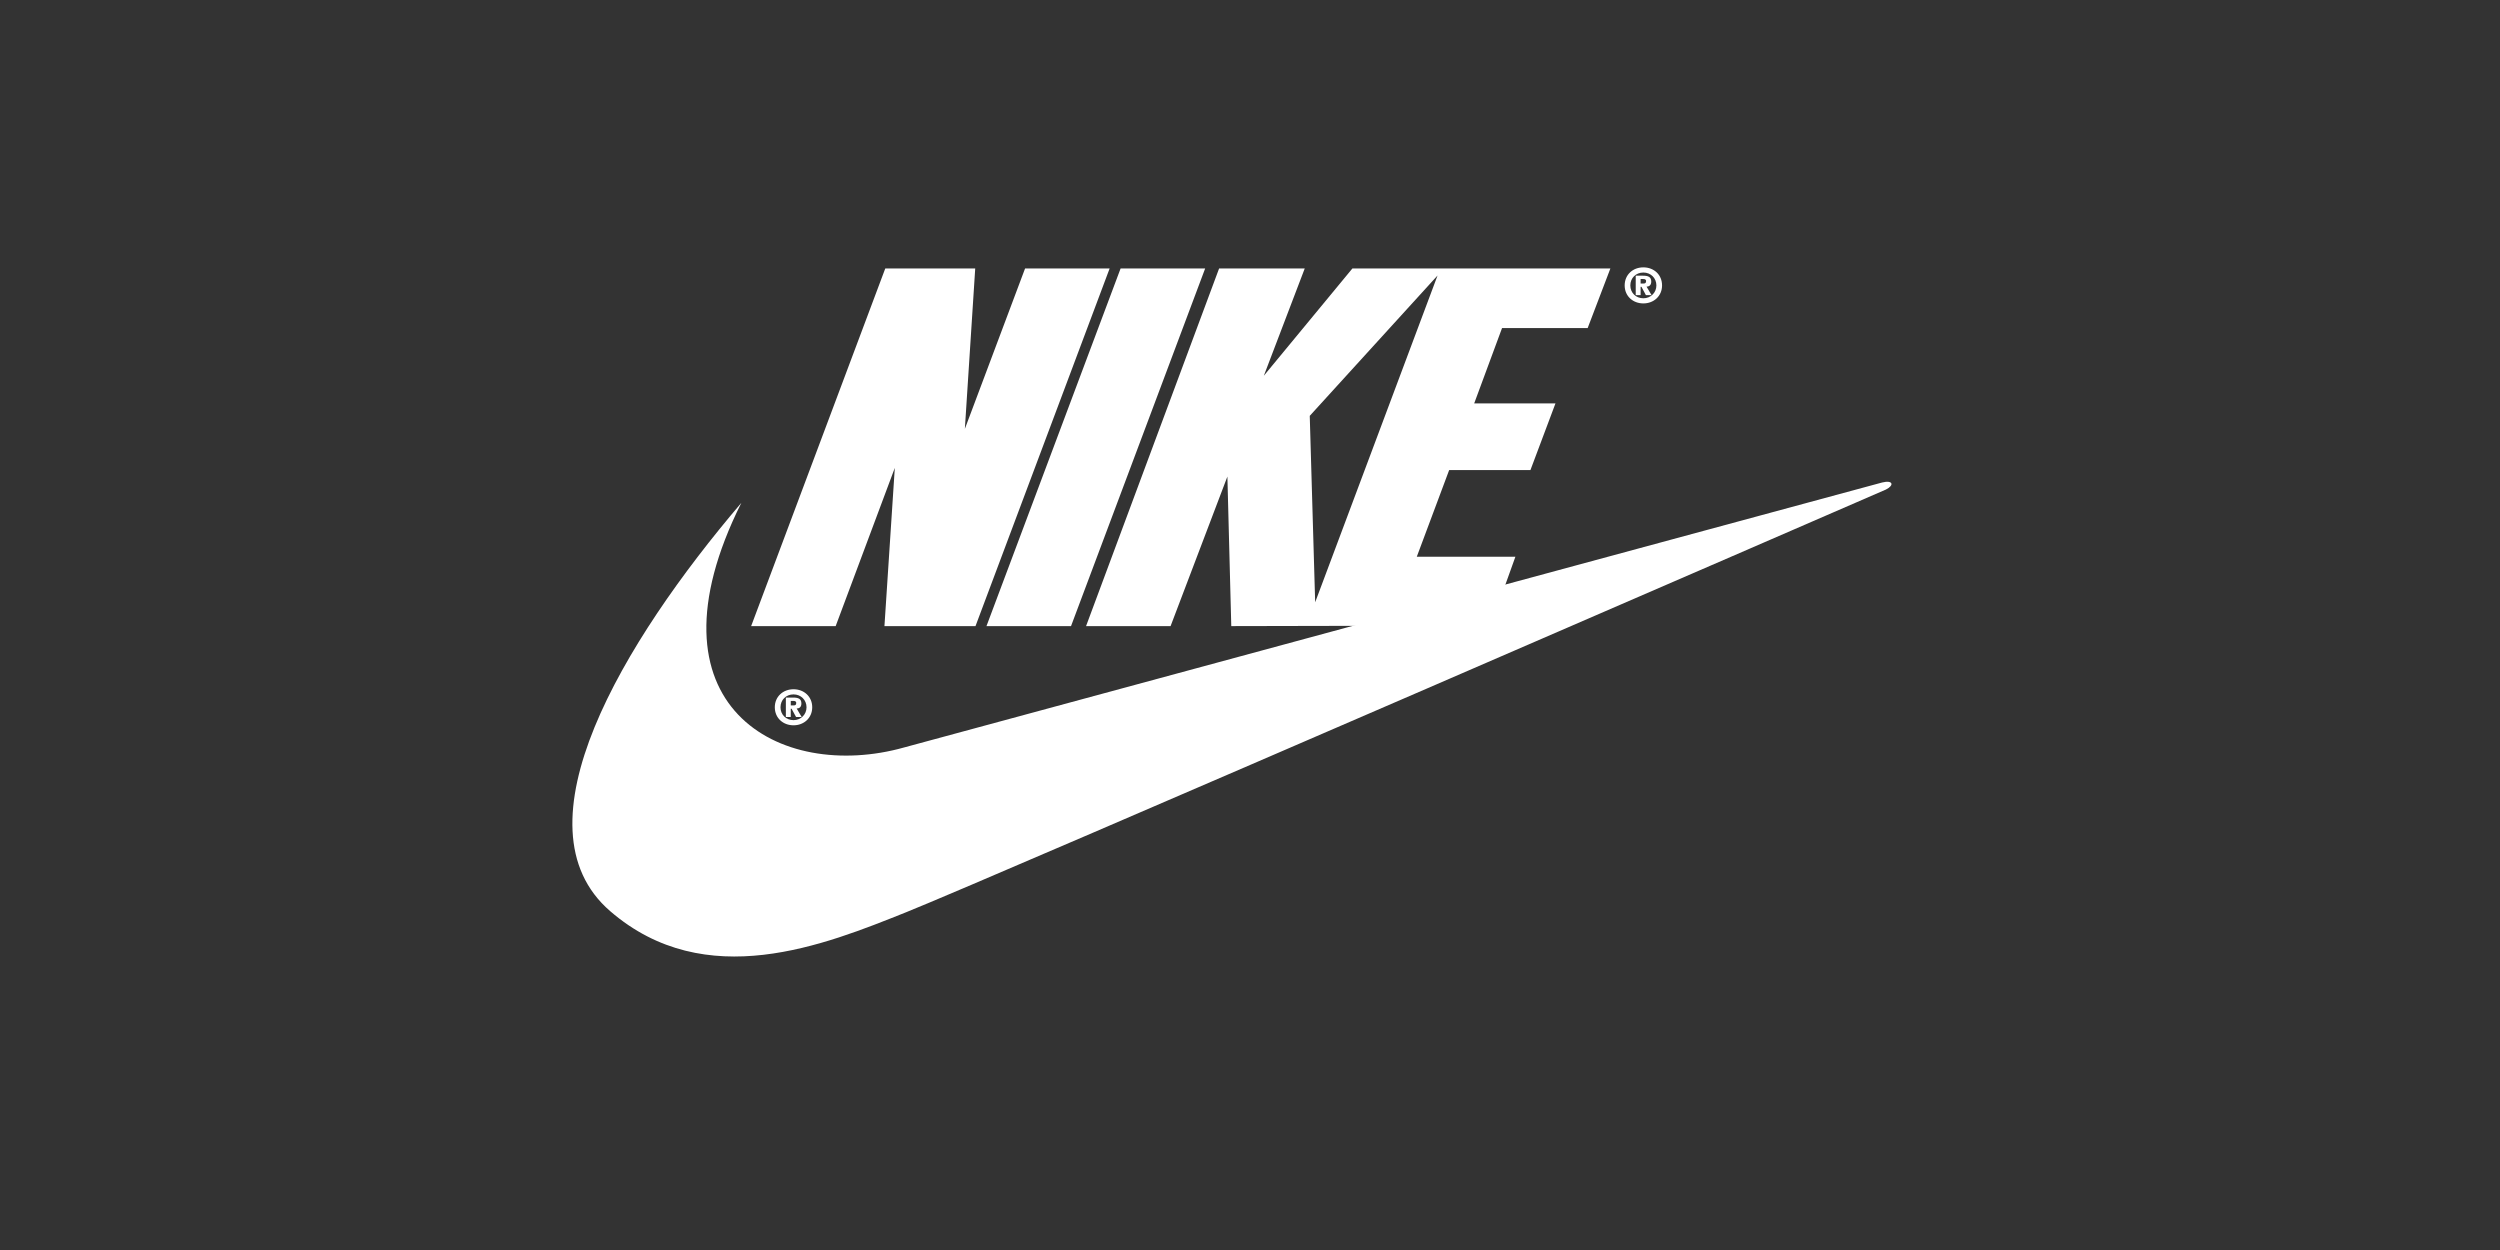
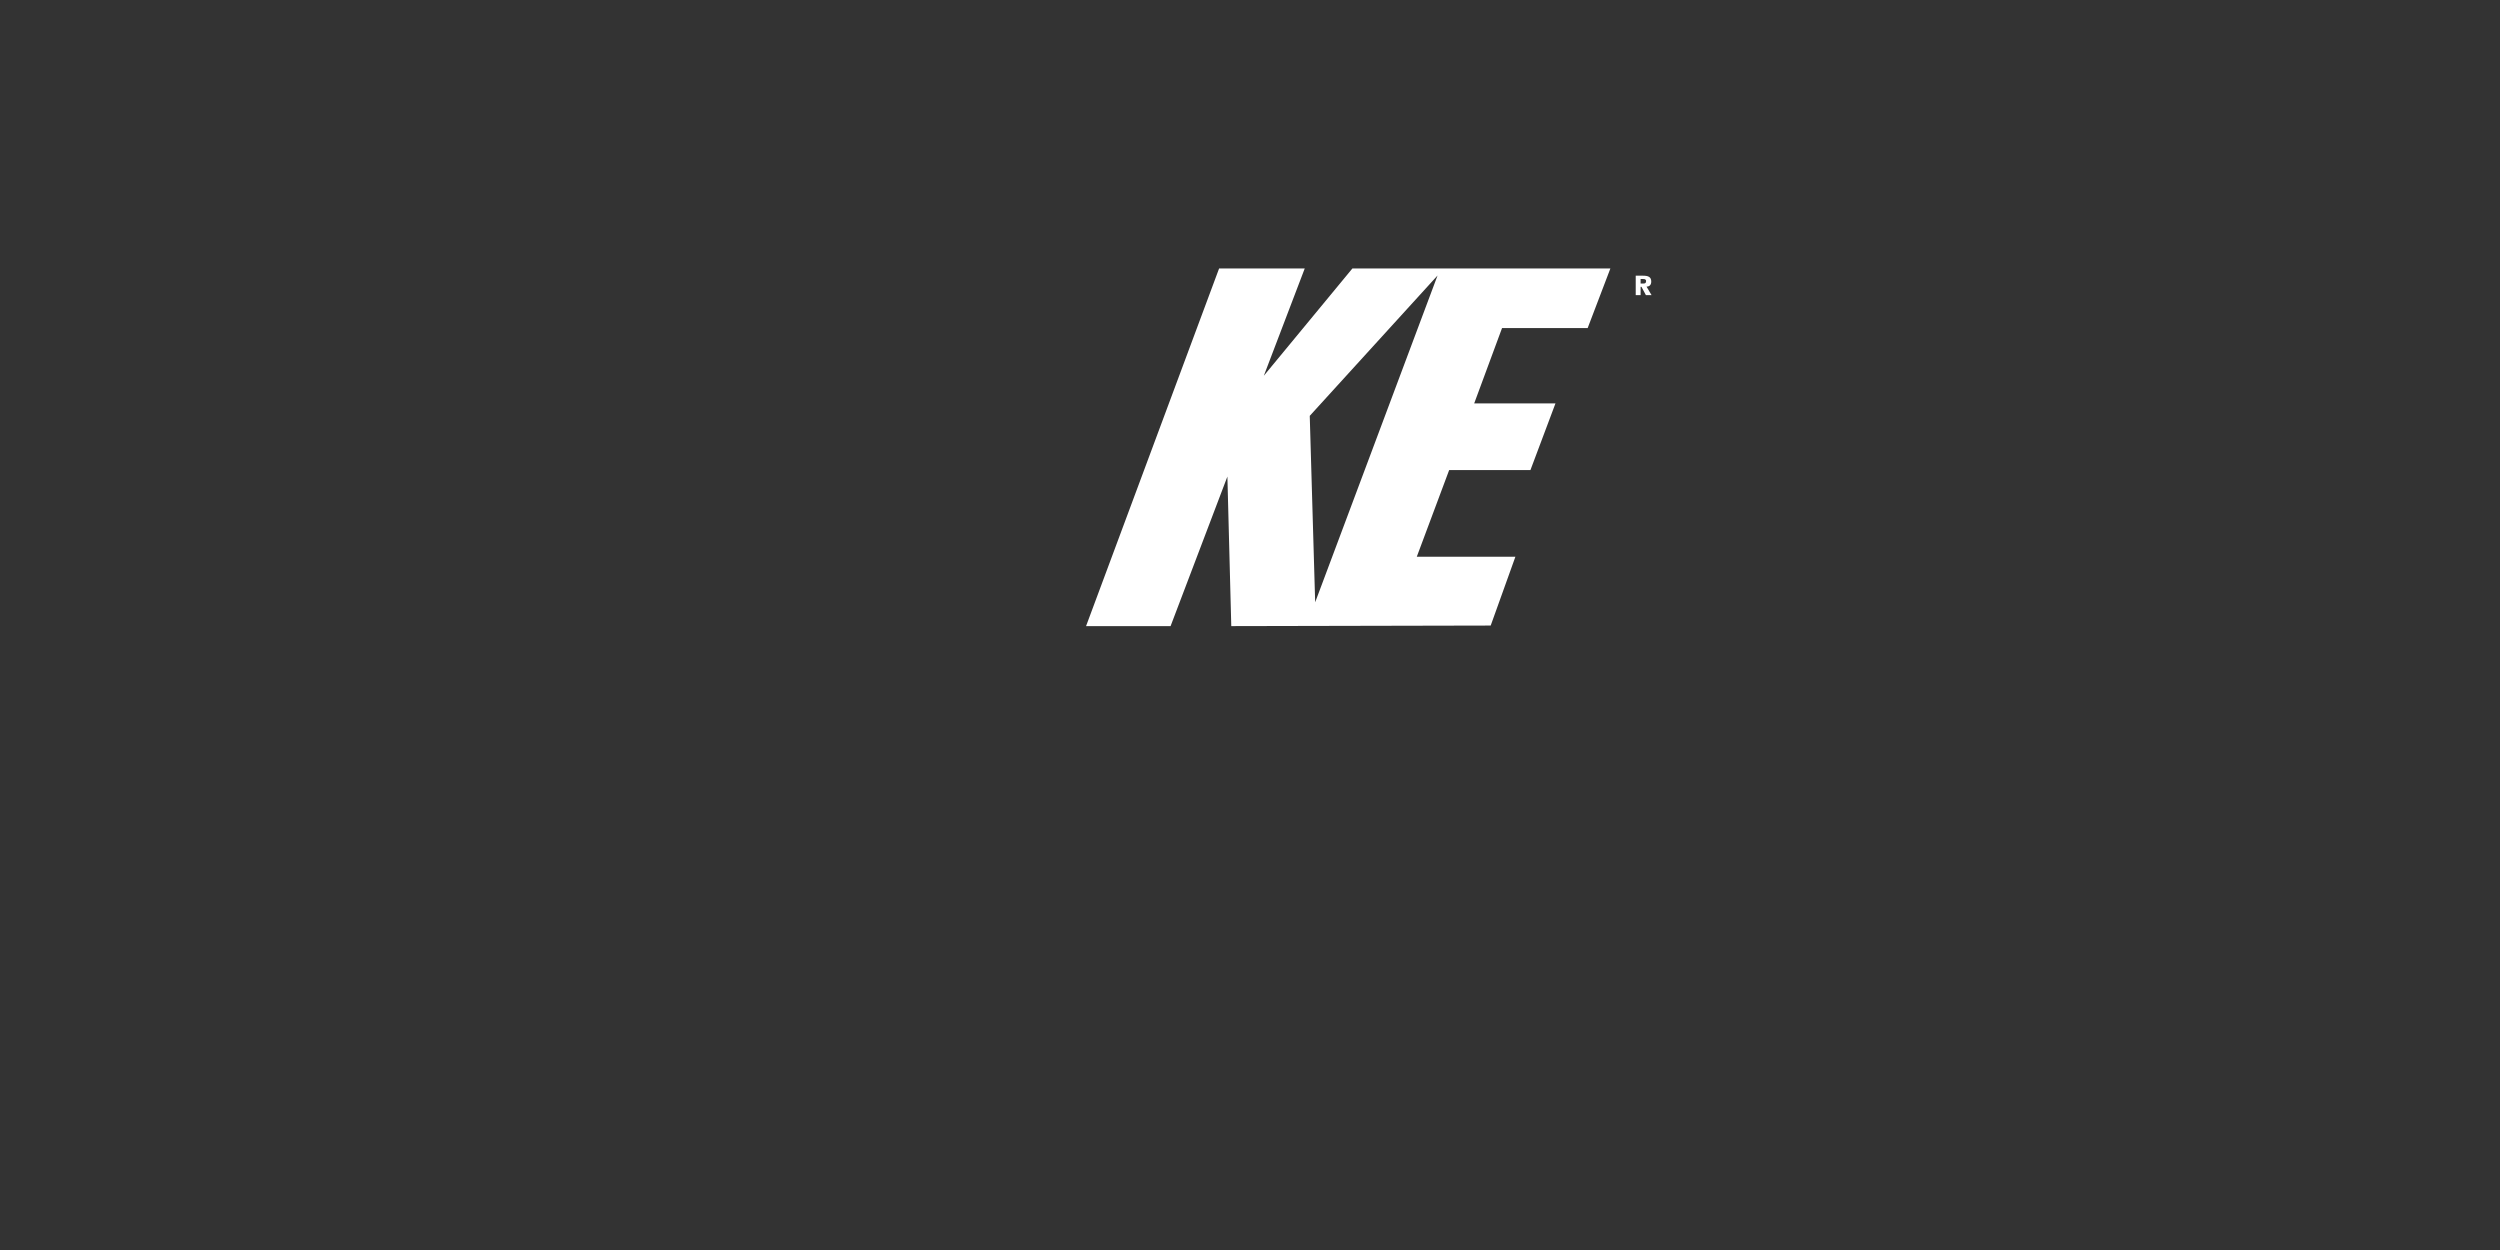
<svg xmlns="http://www.w3.org/2000/svg" width="90" height="45" viewBox="0 0 90 45" fill="none">
  <rect x="0" y="0" width="90" height="45" fill="#333333" stroke="none" />
-   <path fill-rule="evenodd" clip-rule="evenodd" d="M28.567 24.813C28.189 24.813 27.893 25.077 27.893 25.462C27.893 25.848 28.191 26.111 28.567 26.111C28.942 26.111 29.24 25.846 29.24 25.462C29.24 25.077 28.944 24.813 28.567 24.813ZM28.567 25.925C28.297 25.925 28.098 25.728 28.098 25.462C28.098 25.197 28.296 24.998 28.567 24.998C28.834 24.998 29.035 25.2 29.035 25.462C29.035 25.723 28.832 25.925 28.567 25.925ZM35.118 22.54H31.84L32.213 16.844L30.084 22.54H27.041L31.87 9.664H35.108L34.735 15.439L36.903 9.664H39.947L35.118 22.54ZM35.513 22.54L40.342 9.664H43.386L38.557 22.54H35.513Z" fill="white" />
-   <path fill-rule="evenodd" clip-rule="evenodd" d="M26.689 18.102C22.436 23.096 18.424 29.742 21.967 32.802C25.401 35.768 29.693 34.012 32.62 32.841C35.546 31.671 67.893 17.624 67.893 17.624C68.205 17.468 68.147 17.272 67.757 17.37C67.599 17.409 32.542 26.91 32.542 26.91C28.093 28.159 23.021 25.437 26.689 18.102Z" fill="white" />
-   <path fill-rule="evenodd" clip-rule="evenodd" d="M28.681 25.508C28.776 25.504 28.85 25.455 28.85 25.324C28.85 25.156 28.739 25.113 28.555 25.113H28.291V25.812H28.467V25.515H28.497L28.658 25.812H28.86L28.681 25.508ZM28.568 25.395H28.468V25.233H28.552C28.604 25.233 28.664 25.239 28.664 25.307C28.664 25.379 28.63 25.395 28.568 25.395ZM59.161 9.625C58.783 9.625 58.488 9.889 58.488 10.275C58.488 10.66 58.785 10.923 59.161 10.923C59.537 10.923 59.834 10.658 59.834 10.275C59.835 9.889 59.539 9.625 59.161 9.625ZM59.161 10.738C58.892 10.738 58.692 10.541 58.692 10.275C58.692 10.009 58.89 9.811 59.161 9.811C59.429 9.811 59.63 10.012 59.63 10.275C59.63 10.536 59.427 10.738 59.161 10.738Z" fill="white" />
  <path fill-rule="evenodd" clip-rule="evenodd" d="M59.276 10.32C59.37 10.316 59.445 10.267 59.445 10.136C59.445 9.968 59.334 9.925 59.15 9.925H58.886V10.624H59.062V10.326H59.092L59.252 10.624H59.456L59.276 10.32ZM59.163 10.207H59.062V10.045H59.147C59.199 10.045 59.259 10.051 59.259 10.119C59.259 10.191 59.224 10.207 59.163 10.207ZM57.156 11.81L57.974 9.664H48.687L45.498 13.527L46.971 9.664H43.888L39.098 22.54H42.141L44.186 17.156L44.326 22.54L53.665 22.52L54.554 20.043H51.004L52.17 16.922H55.096L55.997 14.522H53.071L54.074 11.81H57.156ZM47.346 21.682L47.151 14.971L51.752 9.918L47.346 21.682Z" fill="white" />
</svg>